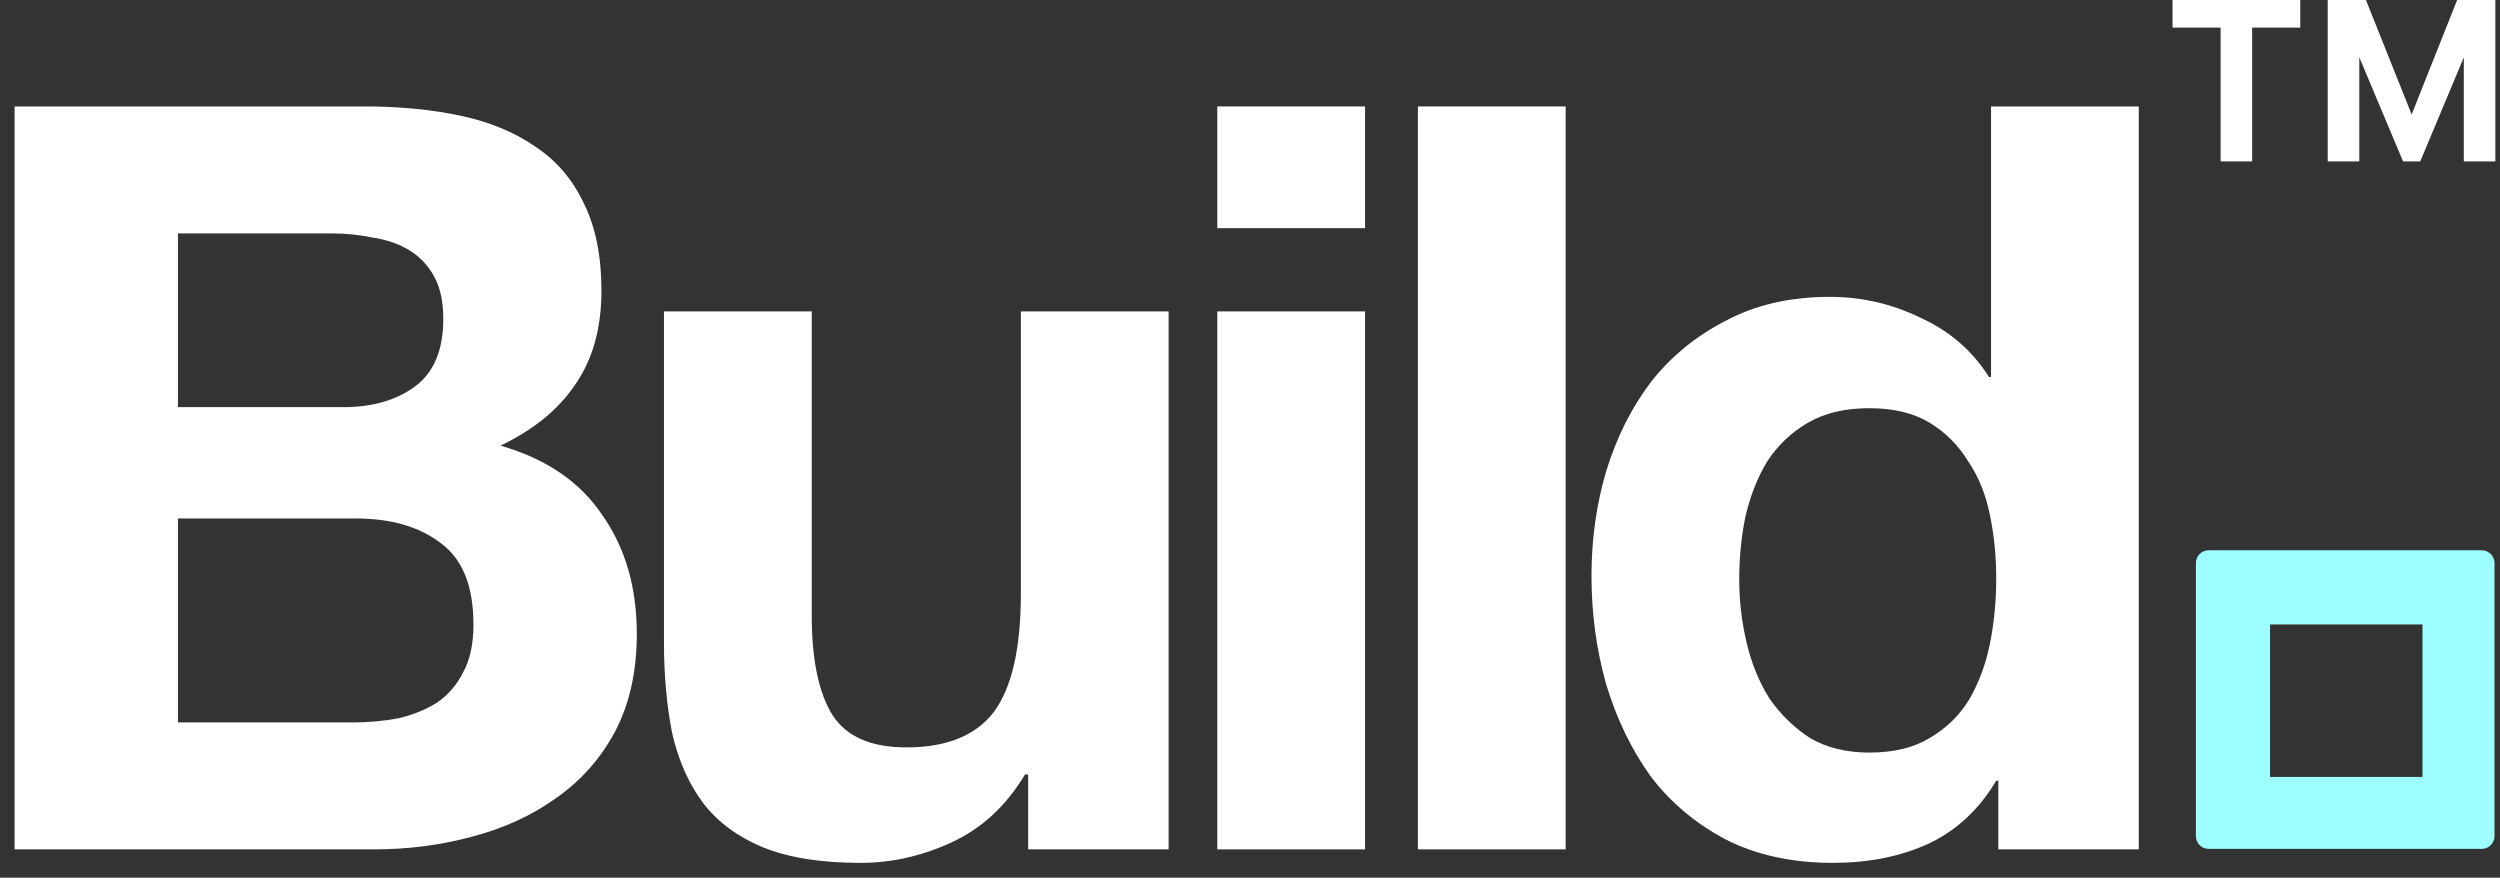
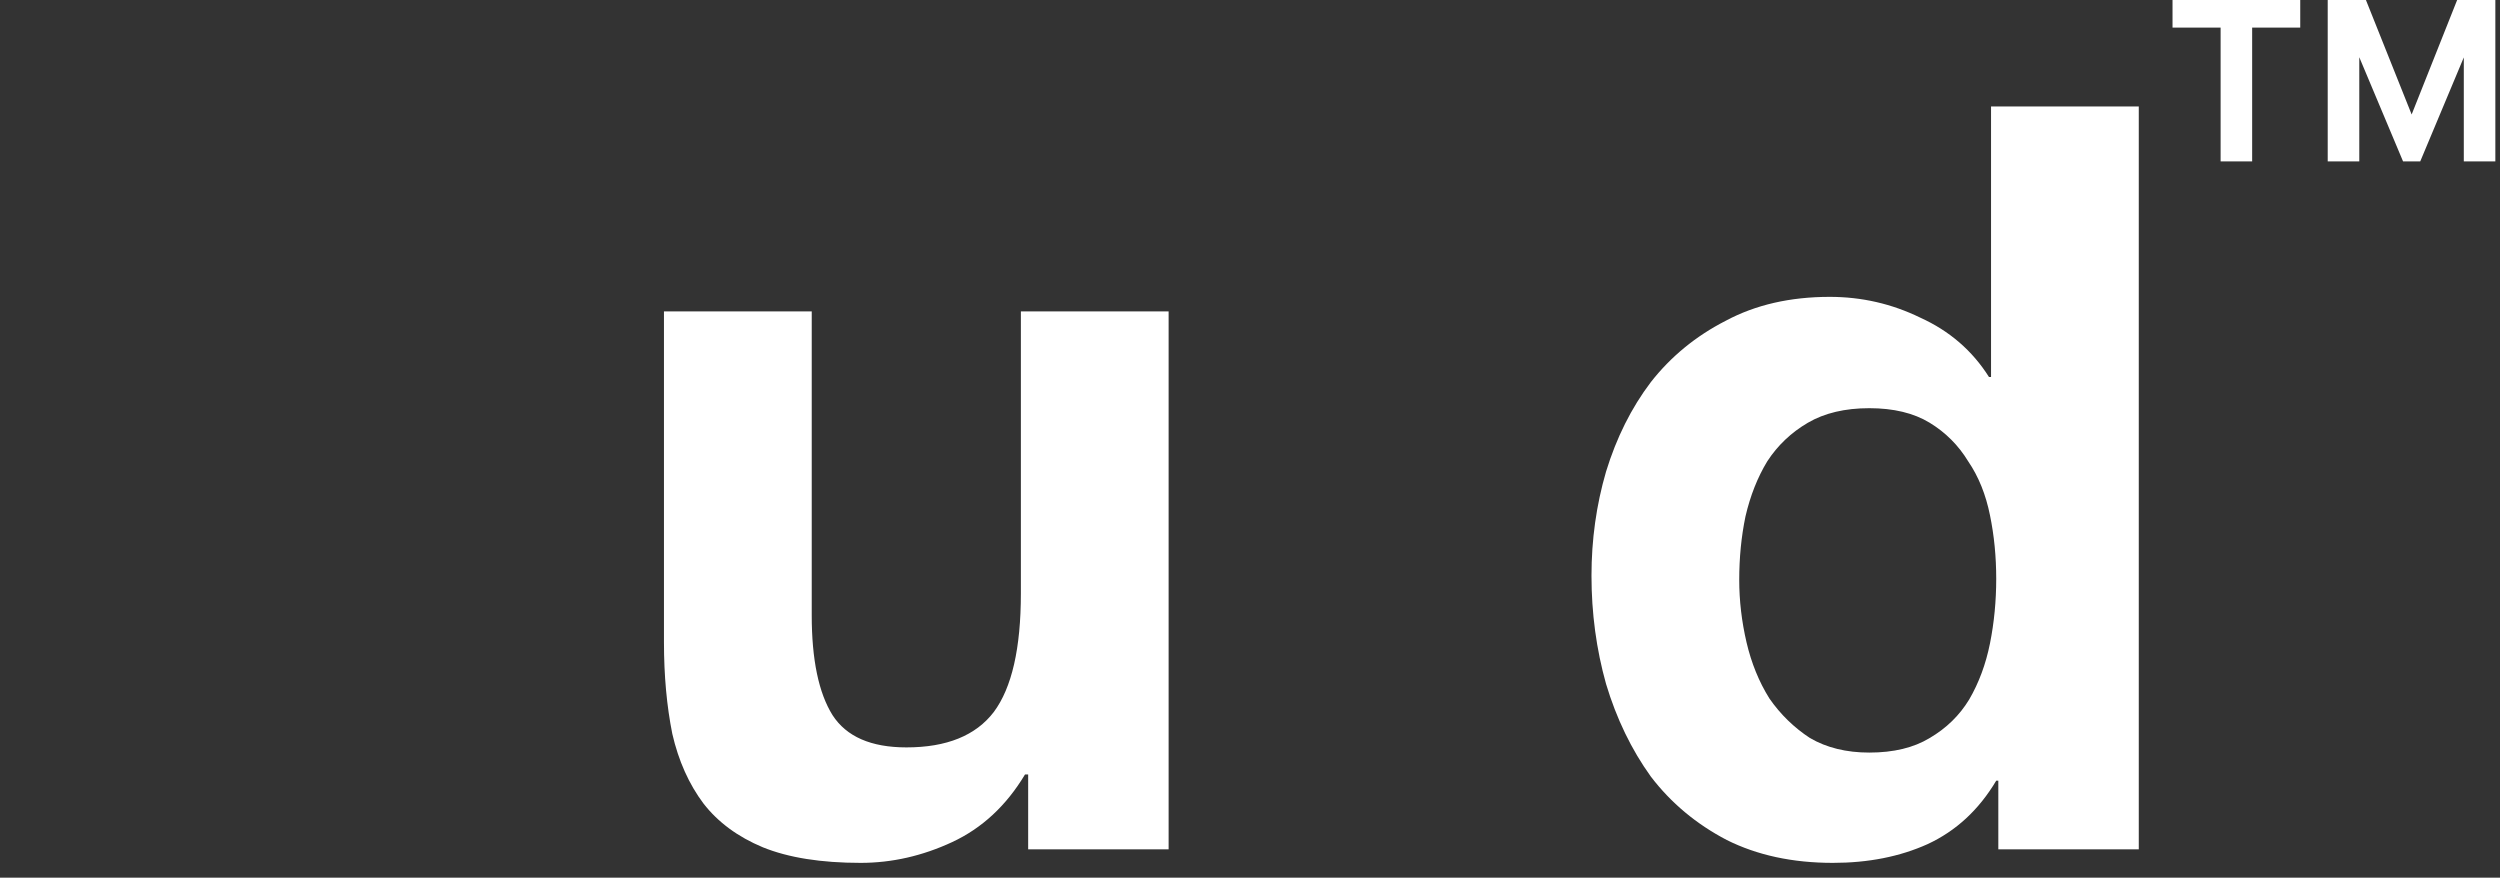
<svg xmlns="http://www.w3.org/2000/svg" width="94" height="33" viewBox="0 0 94 33" fill="none">
  <rect x="0" y="0" width="94" height="33" fill="#333333" stroke="none" />
-   <path fill-rule="evenodd" clip-rule="evenodd" d="M82.566 31.441C82.566 31.704 82.78 31.918 83.044 31.918H93.315C93.579 31.918 93.793 31.704 93.793 31.441V21.169C93.793 20.905 93.579 20.691 93.315 20.691L83.044 20.691C82.78 20.691 82.566 20.905 82.566 21.169L82.566 31.441ZM85.353 23.479L85.353 29.212H91.086V23.479L85.353 23.479Z" fill="#9DFFFF" />
-   <path d="M6.691 15.309H12.912C14.007 15.309 14.907 15.048 15.611 14.526C16.315 14.004 16.668 13.157 16.668 11.983C16.668 11.331 16.55 10.796 16.315 10.379C16.081 9.962 15.768 9.636 15.376 9.401C14.985 9.166 14.529 9.01 14.007 8.931C13.512 8.827 12.99 8.775 12.442 8.775H6.691V15.309ZM0.549 4.002H13.694C15.024 4.002 16.237 4.119 17.333 4.354C18.428 4.589 19.367 4.98 20.149 5.528C20.932 6.049 21.532 6.754 21.949 7.64C22.392 8.527 22.614 9.623 22.614 10.927C22.614 12.335 22.288 13.509 21.636 14.448C21.01 15.387 20.071 16.156 18.819 16.756C20.541 17.252 21.819 18.125 22.653 19.377C23.514 20.603 23.944 22.09 23.944 23.837C23.944 25.246 23.671 26.472 23.123 27.515C22.575 28.532 21.832 29.367 20.893 30.019C19.98 30.671 18.924 31.153 17.724 31.466C16.55 31.779 15.337 31.936 14.085 31.936H0.549V4.002ZM6.691 27.163H13.264C13.864 27.163 14.438 27.111 14.985 27.006C15.533 26.876 16.015 26.68 16.433 26.419C16.85 26.133 17.176 25.754 17.411 25.285C17.672 24.815 17.802 24.215 17.802 23.485C17.802 22.051 17.398 21.034 16.589 20.434C15.781 19.808 14.711 19.495 13.381 19.495H6.691V27.163Z" fill="white" />
  <path d="M43.94 31.936H38.659V29.119H38.541C37.837 30.293 36.924 31.14 35.803 31.662C34.681 32.184 33.533 32.444 32.36 32.444C30.873 32.444 29.647 32.249 28.682 31.858C27.743 31.466 27 30.919 26.452 30.214C25.904 29.484 25.513 28.61 25.279 27.593C25.07 26.55 24.965 25.402 24.965 24.15V11.709H30.521V23.133C30.521 24.802 30.782 26.054 31.303 26.889C31.825 27.697 32.751 28.102 34.081 28.102C35.594 28.102 36.689 27.658 37.367 26.771C38.046 25.859 38.385 24.372 38.385 22.311V11.709H43.94V31.936Z" fill="white" />
-   <path d="M51.326 8.579H45.77V4.002H51.326V8.579ZM45.77 11.709H51.326V31.936H45.77V11.709Z" fill="white" />
-   <path d="M53.313 4.002H58.869V31.936H53.313V4.002Z" fill="white" />
  <path d="M75.058 21.764C75.058 20.929 74.98 20.134 74.824 19.377C74.667 18.595 74.394 17.917 74.002 17.343C73.637 16.743 73.155 16.261 72.555 15.895C71.955 15.53 71.198 15.348 70.285 15.348C69.373 15.348 68.603 15.53 67.977 15.895C67.351 16.261 66.843 16.743 66.451 17.343C66.086 17.943 65.812 18.634 65.63 19.416C65.473 20.173 65.395 20.968 65.395 21.803C65.395 22.585 65.487 23.368 65.669 24.15C65.852 24.933 66.138 25.637 66.53 26.263C66.947 26.863 67.456 27.358 68.055 27.75C68.681 28.115 69.425 28.297 70.285 28.297C71.198 28.297 71.955 28.115 72.555 27.75C73.181 27.384 73.676 26.902 74.041 26.302C74.406 25.676 74.667 24.972 74.824 24.189C74.98 23.407 75.058 22.598 75.058 21.764ZM75.137 29.354H75.058C74.406 30.449 73.546 31.245 72.476 31.74C71.433 32.21 70.246 32.444 68.916 32.444C67.403 32.444 66.073 32.157 64.926 31.584C63.778 30.984 62.826 30.188 62.07 29.197C61.339 28.18 60.779 27.019 60.387 25.715C60.022 24.411 59.84 23.055 59.84 21.646C59.84 20.29 60.022 18.986 60.387 17.734C60.779 16.456 61.339 15.335 62.07 14.37C62.826 13.405 63.765 12.635 64.887 12.061C66.008 11.461 67.312 11.162 68.799 11.162C69.999 11.162 71.133 11.422 72.203 11.944C73.298 12.44 74.159 13.183 74.785 14.174H74.863V4.002H80.418V31.936H75.137V29.354Z" fill="white" />
  <path d="M90.355 6.069L87.805 0H88.959L90.678 4.304L92.389 0H93.543L91.001 6.069H90.355ZM87.522 6.069V0H88.709V6.069H87.522ZM92.639 6.069V0H93.825V6.069H92.639ZM83.495 6.069V0.528H84.681V6.069H83.495ZM81.687 1.039V0H86.489V1.039H81.687Z" fill="white" />
</svg>